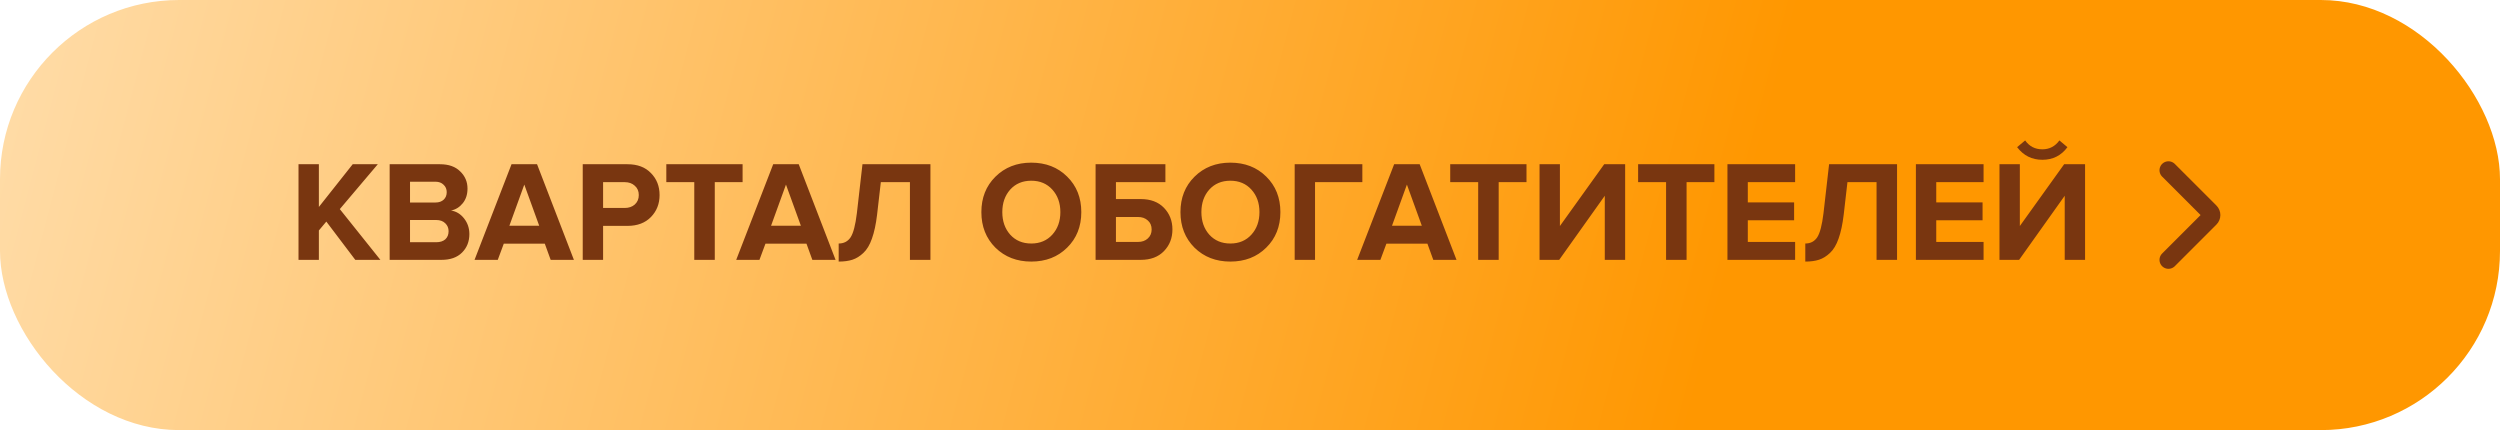
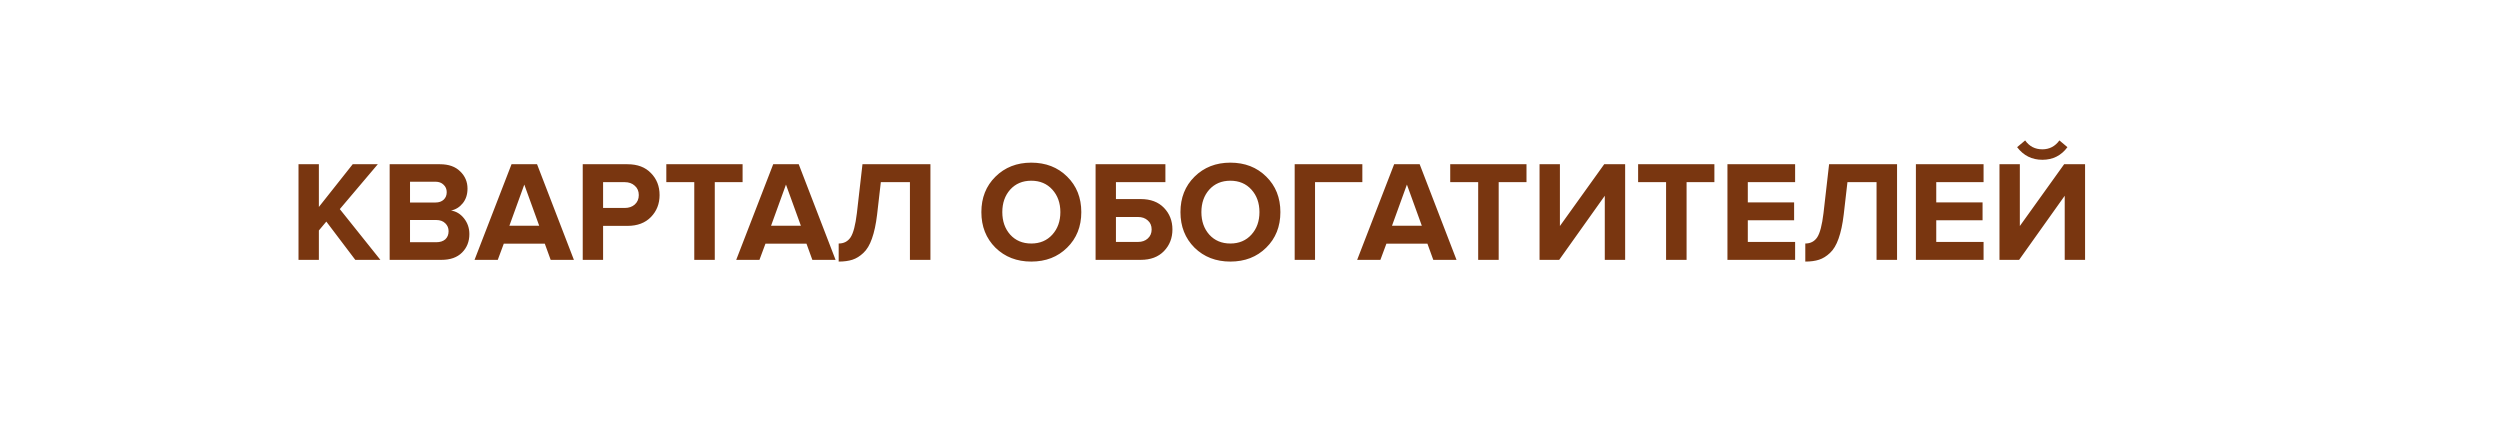
<svg xmlns="http://www.w3.org/2000/svg" width="279" height="48" viewBox="0 0 279 48" fill="none">
-   <rect width="279" height="48" rx="20" fill="url(#paint0_linear_2183_40014)" />
  <path d="M42.45 29H39.65L36.418 24.728L35.586 25.72V29H33.314V18.328H35.586V23.096L39.362 18.328H42.162L37.922 23.336L42.45 29ZM49.278 29H43.486V18.328H49.102C50.072 18.328 50.824 18.595 51.358 19.128C51.902 19.651 52.174 20.291 52.174 21.048C52.174 21.699 51.998 22.243 51.646 22.68C51.294 23.117 50.856 23.389 50.334 23.496C50.91 23.581 51.395 23.875 51.79 24.376C52.184 24.877 52.382 25.459 52.382 26.12C52.382 26.952 52.11 27.64 51.566 28.184C51.022 28.728 50.259 29 49.278 29ZM48.606 22.6C48.99 22.6 49.294 22.493 49.518 22.28C49.742 22.067 49.854 21.789 49.854 21.448C49.854 21.107 49.736 20.829 49.502 20.616C49.278 20.392 48.979 20.28 48.606 20.28H45.758V22.6H48.606ZM48.686 27.032C49.112 27.032 49.448 26.925 49.694 26.712C49.939 26.488 50.062 26.184 50.062 25.8C50.062 25.448 49.939 25.155 49.694 24.92C49.448 24.675 49.112 24.552 48.686 24.552H45.758V27.032H48.686ZM64.047 29H61.455L60.799 27.192H56.223L55.551 29H52.959L57.087 18.328H59.935L64.047 29ZM60.175 25.192L58.511 20.6L56.847 25.192H60.175ZM67.305 29H65.033V18.328H70.025C71.145 18.328 72.019 18.659 72.649 19.32C73.289 19.971 73.609 20.787 73.609 21.768C73.609 22.739 73.289 23.555 72.649 24.216C72.009 24.877 71.134 25.208 70.025 25.208H67.305V29ZM69.721 23.208C70.179 23.208 70.553 23.08 70.841 22.824C71.139 22.557 71.289 22.205 71.289 21.768C71.289 21.331 71.139 20.984 70.841 20.728C70.553 20.461 70.179 20.328 69.721 20.328H67.305V23.208H69.721ZM79.769 29H77.481V20.328H74.361V18.328H82.873V20.328H79.769V29ZM93.25 29H90.658L90.002 27.192H85.426L84.754 29H82.162L86.29 18.328H89.138L93.25 29ZM89.378 25.192L87.714 20.6L86.05 25.192H89.378ZM93.596 29.192V27.176C94.172 27.176 94.614 26.947 94.924 26.488C95.233 26.019 95.468 25.117 95.628 23.784L96.252 18.328H103.836V29H101.548V20.328H98.3L97.884 23.944C97.756 25.021 97.564 25.917 97.308 26.632C97.062 27.336 96.742 27.869 96.348 28.232C95.964 28.595 95.558 28.845 95.132 28.984C94.705 29.123 94.193 29.192 93.596 29.192ZM115.089 29.192C113.478 29.192 112.145 28.675 111.089 27.64C110.043 26.595 109.521 25.272 109.521 23.672C109.521 22.072 110.043 20.755 111.089 19.72C112.145 18.675 113.478 18.152 115.089 18.152C116.71 18.152 118.043 18.669 119.089 19.704C120.145 20.739 120.673 22.061 120.673 23.672C120.673 25.283 120.145 26.605 119.089 27.64C118.043 28.675 116.71 29.192 115.089 29.192ZM112.737 26.184C113.334 26.845 114.118 27.176 115.089 27.176C116.059 27.176 116.843 26.845 117.441 26.184C118.038 25.523 118.337 24.685 118.337 23.672C118.337 22.659 118.038 21.821 117.441 21.16C116.843 20.499 116.059 20.168 115.089 20.168C114.118 20.168 113.334 20.499 112.737 21.16C112.15 21.821 111.857 22.659 111.857 23.672C111.857 24.685 112.15 25.523 112.737 26.184ZM122.267 18.328H130.059V20.328H124.539V22.216H127.307C128.406 22.216 129.27 22.541 129.899 23.192C130.528 23.843 130.843 24.648 130.843 25.608C130.843 26.568 130.528 27.373 129.899 28.024C129.27 28.675 128.406 29 127.307 29H122.267V18.328ZM127.003 24.216H124.539V27H127.003C127.451 27 127.814 26.872 128.091 26.616C128.379 26.36 128.523 26.024 128.523 25.608C128.523 25.181 128.379 24.845 128.091 24.6C127.814 24.344 127.451 24.216 127.003 24.216ZM137.307 29.192C135.697 29.192 134.363 28.675 133.307 27.64C132.262 26.595 131.739 25.272 131.739 23.672C131.739 22.072 132.262 20.755 133.307 19.72C134.363 18.675 135.697 18.152 137.307 18.152C138.929 18.152 140.262 18.669 141.307 19.704C142.363 20.739 142.891 22.061 142.891 23.672C142.891 25.283 142.363 26.605 141.307 27.64C140.262 28.675 138.929 29.192 137.307 29.192ZM134.955 26.184C135.553 26.845 136.337 27.176 137.307 27.176C138.278 27.176 139.062 26.845 139.659 26.184C140.257 25.523 140.555 24.685 140.555 23.672C140.555 22.659 140.257 21.821 139.659 21.16C139.062 20.499 138.278 20.168 137.307 20.168C136.337 20.168 135.553 20.499 134.955 21.16C134.369 21.821 134.075 22.659 134.075 23.672C134.075 24.685 134.369 25.523 134.955 26.184ZM146.758 29H144.486V18.328H152.038V20.328H146.758V29ZM162.547 29H159.955L159.299 27.192H154.723L154.051 29H151.459L155.587 18.328H158.435L162.547 29ZM158.675 25.192L157.011 20.6L155.347 25.192H158.675ZM167.253 29H164.965V20.328H161.845V18.328H170.357V20.328H167.253V29ZM174.006 29H171.814V18.328H174.086V25.224L179.03 18.328H181.366V29H179.094V21.848L174.006 29ZM188.222 29H185.934V20.328H182.814V18.328H191.326V20.328H188.222V29ZM200.335 29H192.783V18.328H200.335V20.328H195.055V22.584H200.223V24.584H195.055V27H200.335V29ZM201.471 29.192V27.176C202.047 27.176 202.489 26.947 202.799 26.488C203.108 26.019 203.343 25.117 203.503 23.784L204.127 18.328H211.711V29H209.423V20.328H206.175L205.759 23.944C205.631 25.021 205.439 25.917 205.183 26.632C204.937 27.336 204.617 27.869 204.223 28.232C203.839 28.595 203.433 28.845 203.007 28.984C202.58 29.123 202.068 29.192 201.471 29.192ZM221.366 29H213.814V18.328H221.366V20.328H216.086V22.584H221.254V24.584H216.086V27H221.366V29ZM225.334 29H223.142V18.328H225.414V25.224L230.358 18.328H232.694V29H230.422V21.848L225.334 29ZM230.726 16.424C230.033 17.363 229.099 17.832 227.926 17.832C226.763 17.832 225.825 17.363 225.11 16.424L226.006 15.672C226.475 16.333 227.115 16.664 227.926 16.664C228.715 16.664 229.35 16.333 229.83 15.672L230.726 16.424Z" fill="#793610" />
-   <path d="M242 29L246.646 24.354C246.842 24.158 246.842 23.842 246.646 23.646L242 19" stroke="#793610" stroke-width="2" stroke-linecap="round" />
  <defs>
    <linearGradient id="paint0_linear_2183_40014" x1="-1.85732e-06" y1="5.806" x2="266.123" y2="75.816" gradientUnits="userSpaceOnUse">
      <stop stop-color="#FFDCA8" />
      <stop offset="0.701" stop-color="#FF9700" />
    </linearGradient>
  </defs>
</svg>